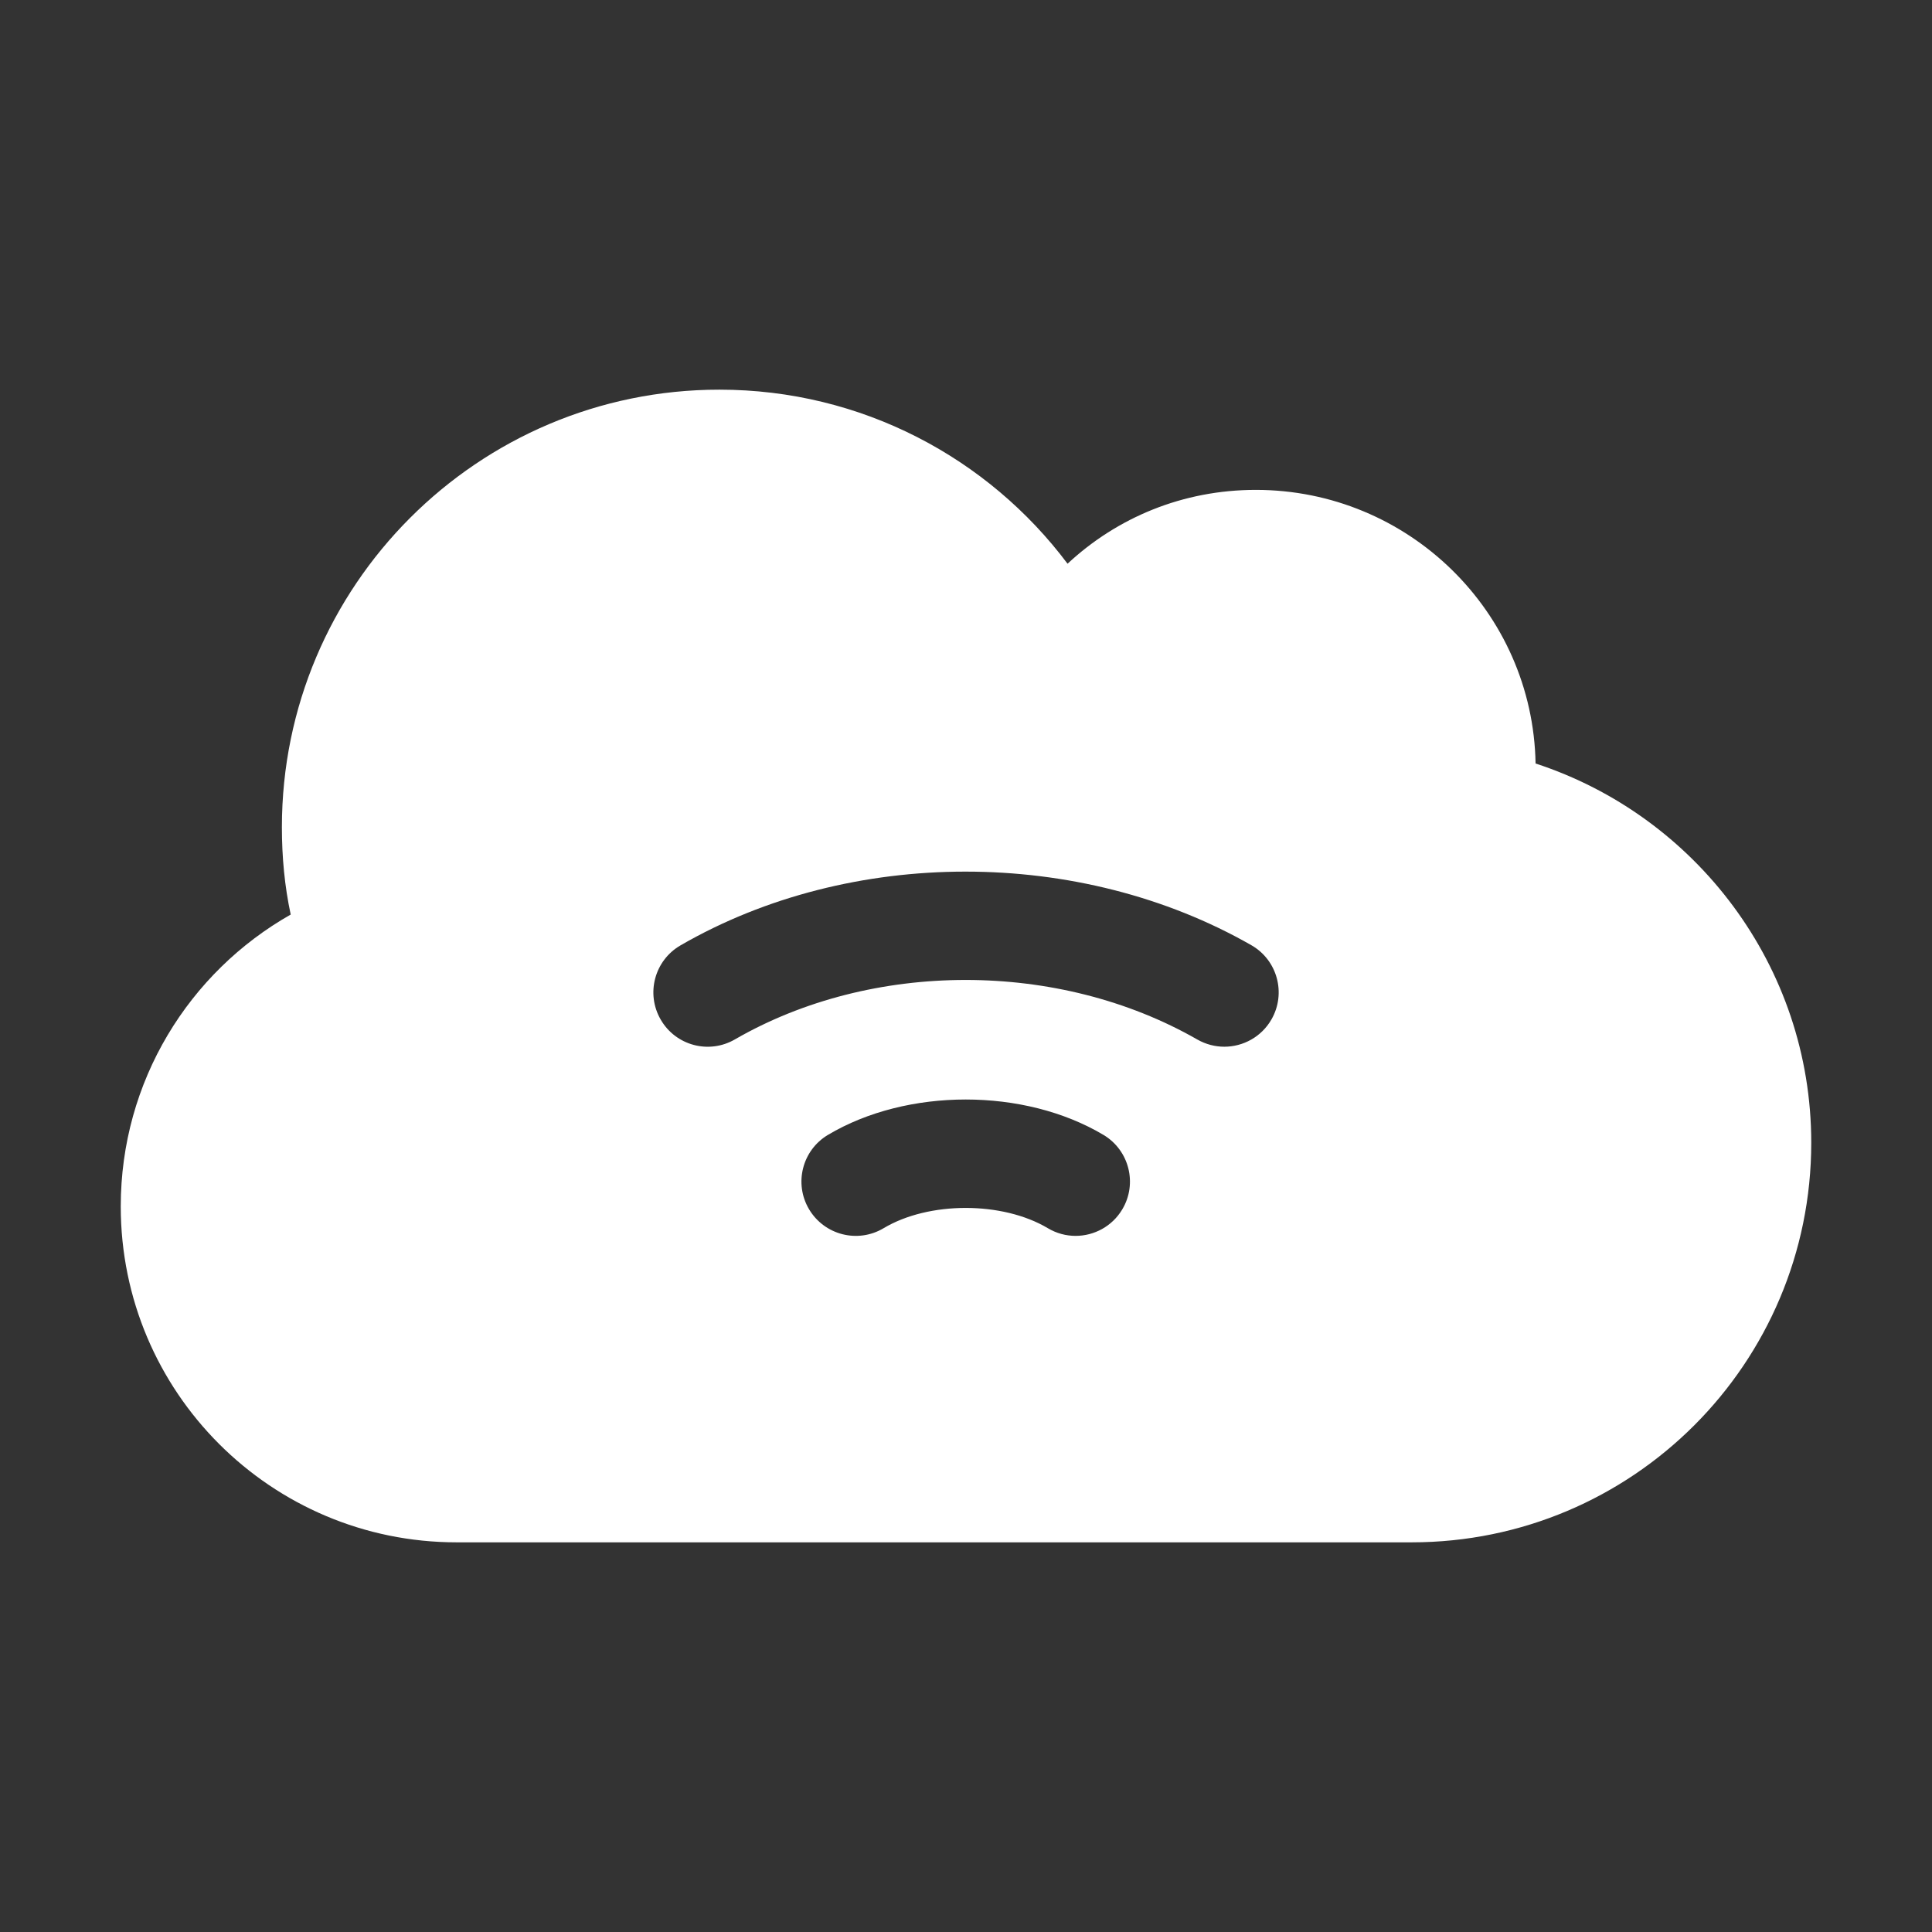
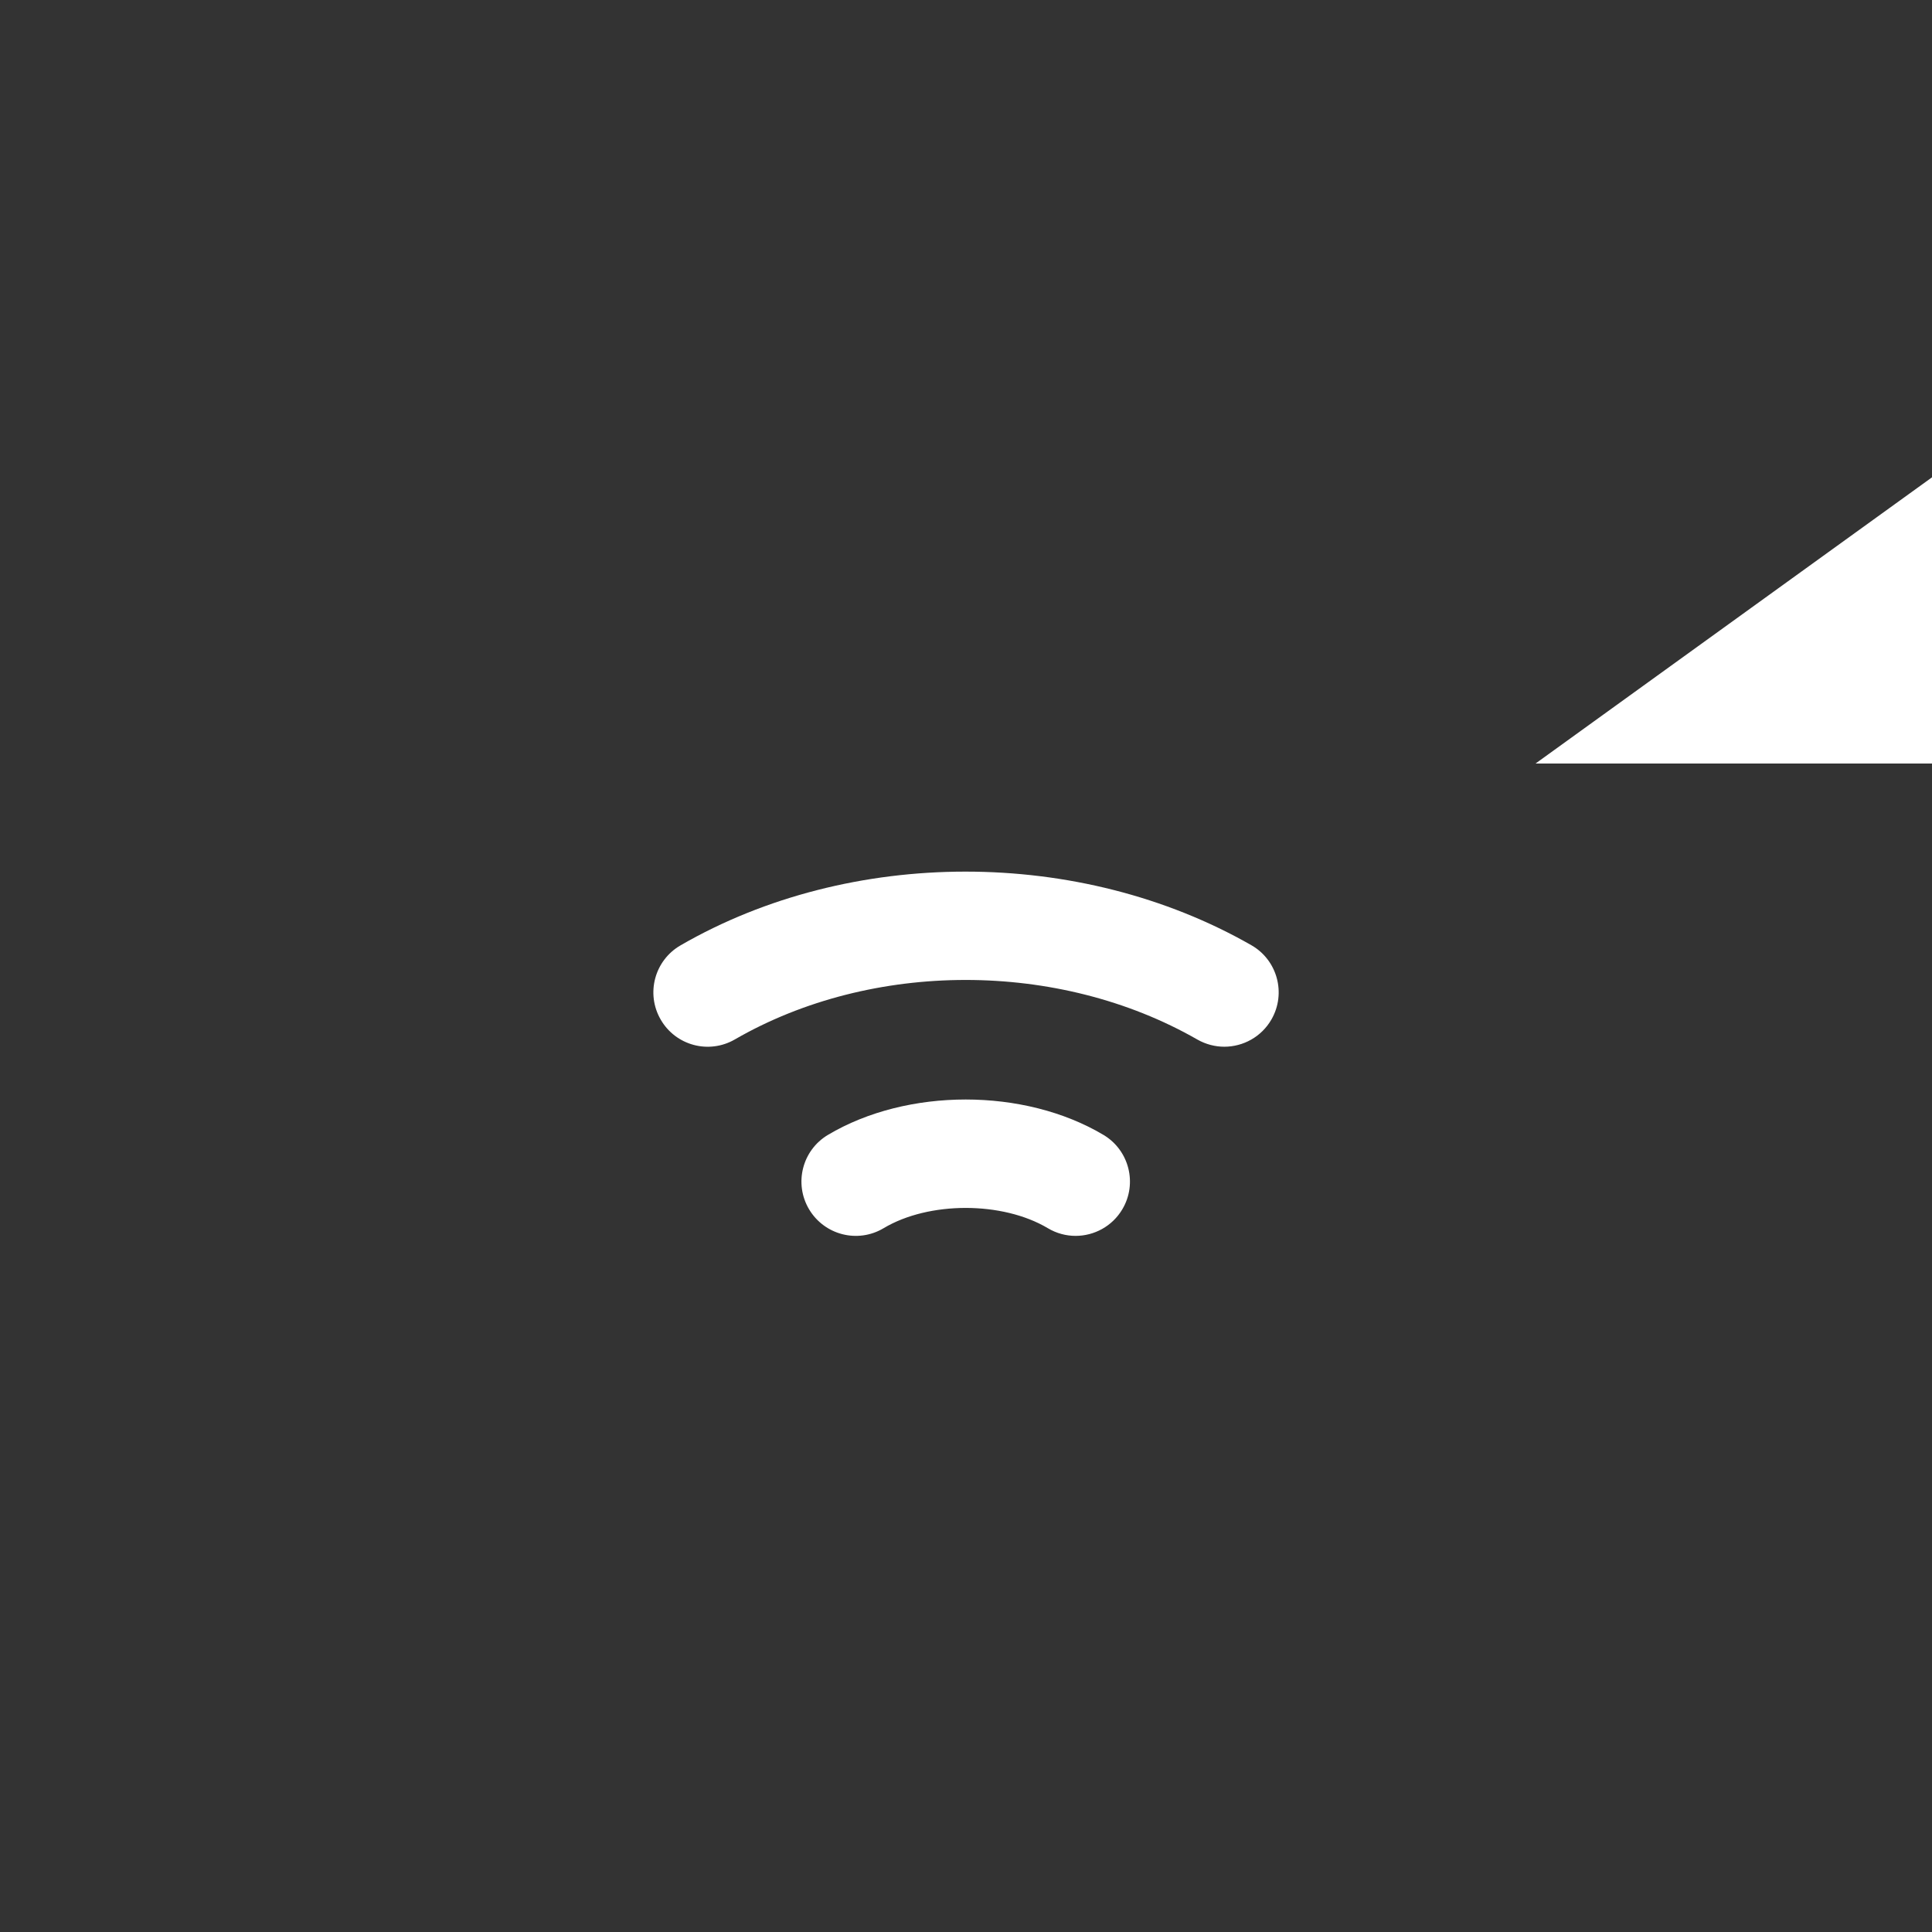
<svg xmlns="http://www.w3.org/2000/svg" enable-background="new 0 0 32 32" viewBox="0 0 32 32" width="300" height="300" version="1.1">
  <rect x="0" y="0" width="32" height="32" fill="#333333" stroke="none" />
  <g width="100%" height="100%" transform="matrix(1,0,0,1,0,0)">
    <g id="Grid" display="none" />
    <g id="online_education" />
    <g id="online_video" />
    <g id="account" />
    <g id="online_banking" />
    <g id="online_shop" />
    <g id="webinar" />
    <g id="at" />
    <g id="email" />
    <g id="chat_bubble" />
    <g id="mobile_payment" />
    <g id="ebook" />
    <g id="browser" />
    <g id="social_media" />
    <g id="online_transfer" />
    <g id="online" />
    <g id="gps" />
    <g id="server" />
    <g id="cloud">
-       <path d="m25.434 12.646c-.045-2.513-2.109-4.532-4.633-4.532-1.212 0-2.3.46-3.119 1.223-1.312-1.75-3.41-2.883-5.766-2.883-4.005 0-7.247 3.253-7.247 7.247 0 .494.045.976.146 1.447-1.682.953-2.815 2.759-2.815 4.834 0 3.074 2.49 5.564 5.564 5.564h15.817c3.657 0 6.619-2.961 6.619-6.619 0-2.927-1.918-5.417-4.566-6.281zm-6.845 7.384c-.168.283-.468.44-.774.44-.156 0-.315-.041-.459-.127-.752-.448-1.972-.448-2.721 0-.428.255-.979.114-1.234-.313-.254-.427-.114-.979.313-1.233 1.313-.781 3.249-.781 4.562 0 .427.254.567.807.313 1.233zm2.471-3.146c-.166.29-.47.453-.782.453-.151 0-.305-.039-.446-.119-2.3-1.318-5.39-1.313-7.66-.002-.43.249-.98.103-1.229-.329-.249-.43-.102-.98.329-1.229 2.812-1.626 6.61-1.63 9.455-.002.43.246.58.796.333 1.228z" fill="#ffffff" fill-opacity="1" data-original-color="#000000ff" stroke="none" stroke-opacity="1" />
+       <path d="m25.434 12.646h15.817c3.657 0 6.619-2.961 6.619-6.619 0-2.927-1.918-5.417-4.566-6.281zm-6.845 7.384c-.168.283-.468.44-.774.44-.156 0-.315-.041-.459-.127-.752-.448-1.972-.448-2.721 0-.428.255-.979.114-1.234-.313-.254-.427-.114-.979.313-1.233 1.313-.781 3.249-.781 4.562 0 .427.254.567.807.313 1.233zm2.471-3.146c-.166.29-.47.453-.782.453-.151 0-.305-.039-.446-.119-2.3-1.318-5.39-1.313-7.66-.002-.43.249-.98.103-1.229-.329-.249-.43-.102-.98.329-1.229 2.812-1.626 6.61-1.63 9.455-.002.43.246.58.796.333 1.228z" fill="#ffffff" fill-opacity="1" data-original-color="#000000ff" stroke="none" stroke-opacity="1" />
    </g>
    <g id="download" />
    <g id="upload" />
    <g id="smart_tv" />
    <g id="vision" />
    <g id="share" />
    <g id="download_cloud" />
    <g id="upload_cloud" />
  </g>
</svg>